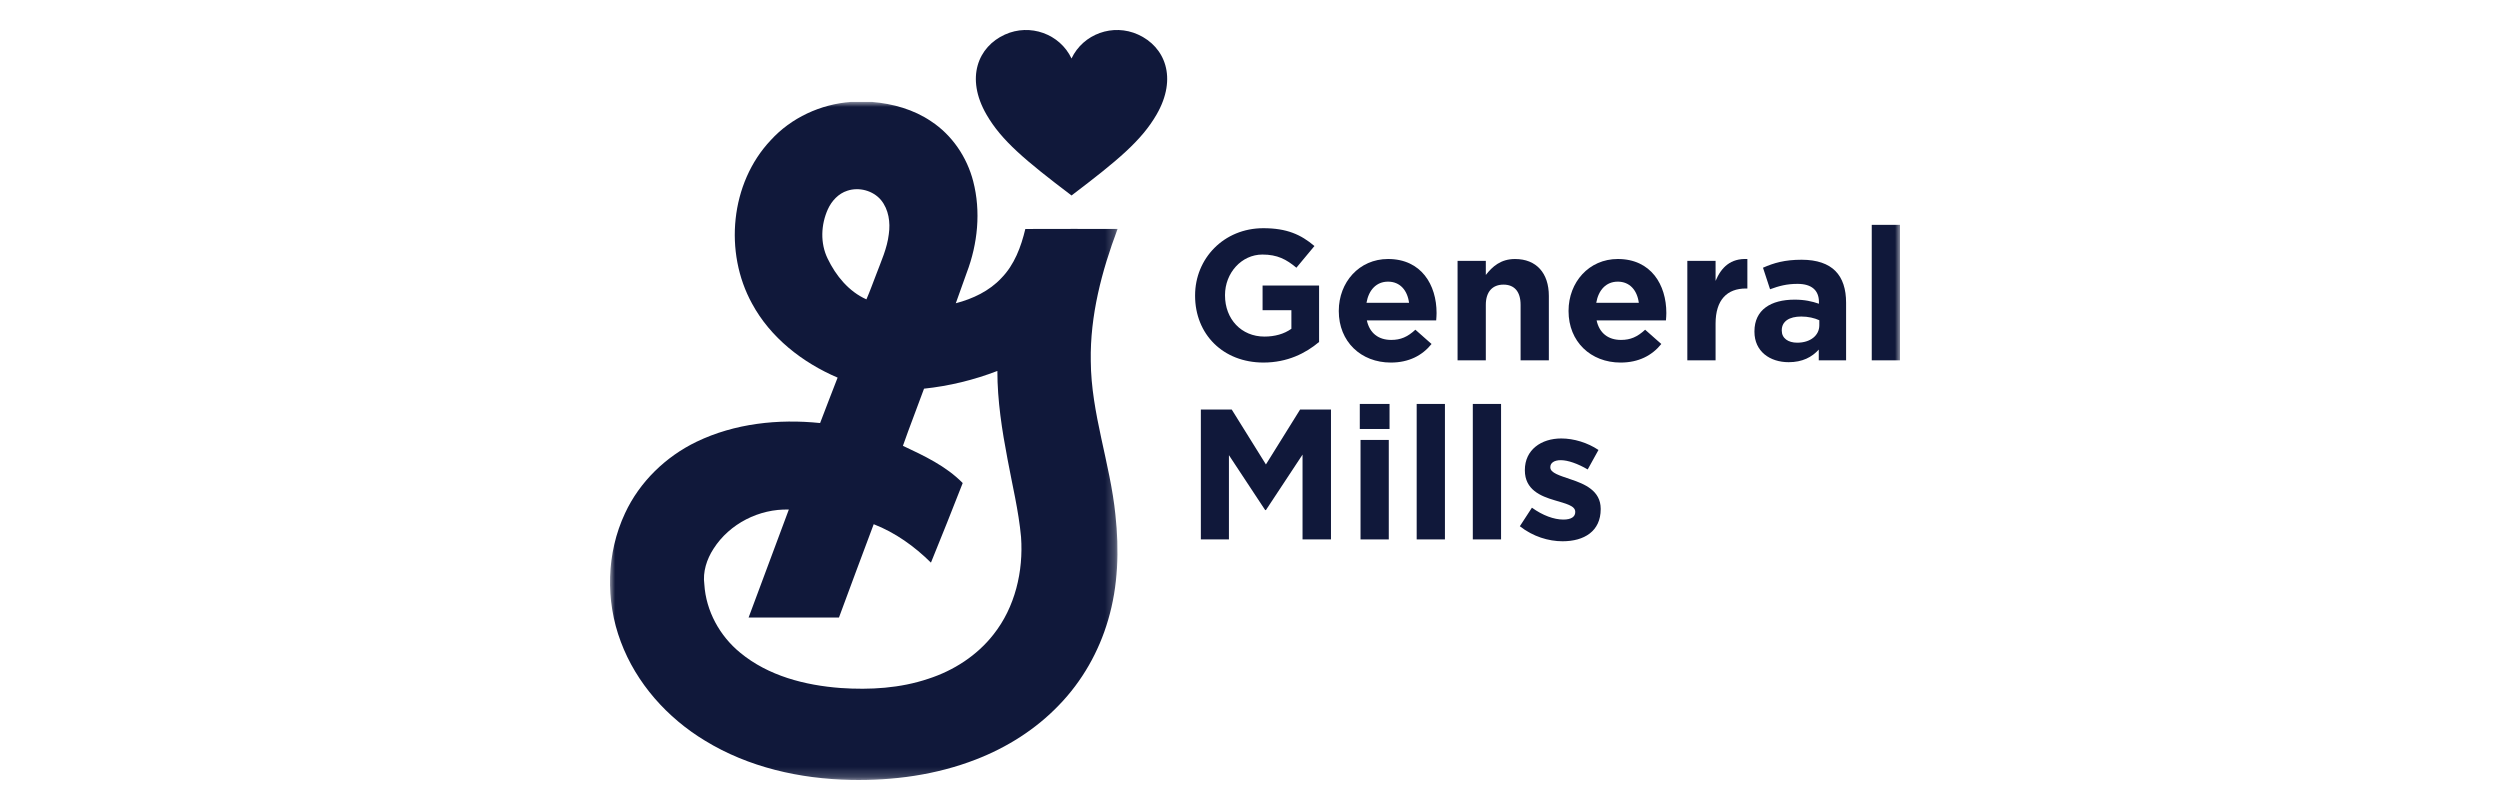
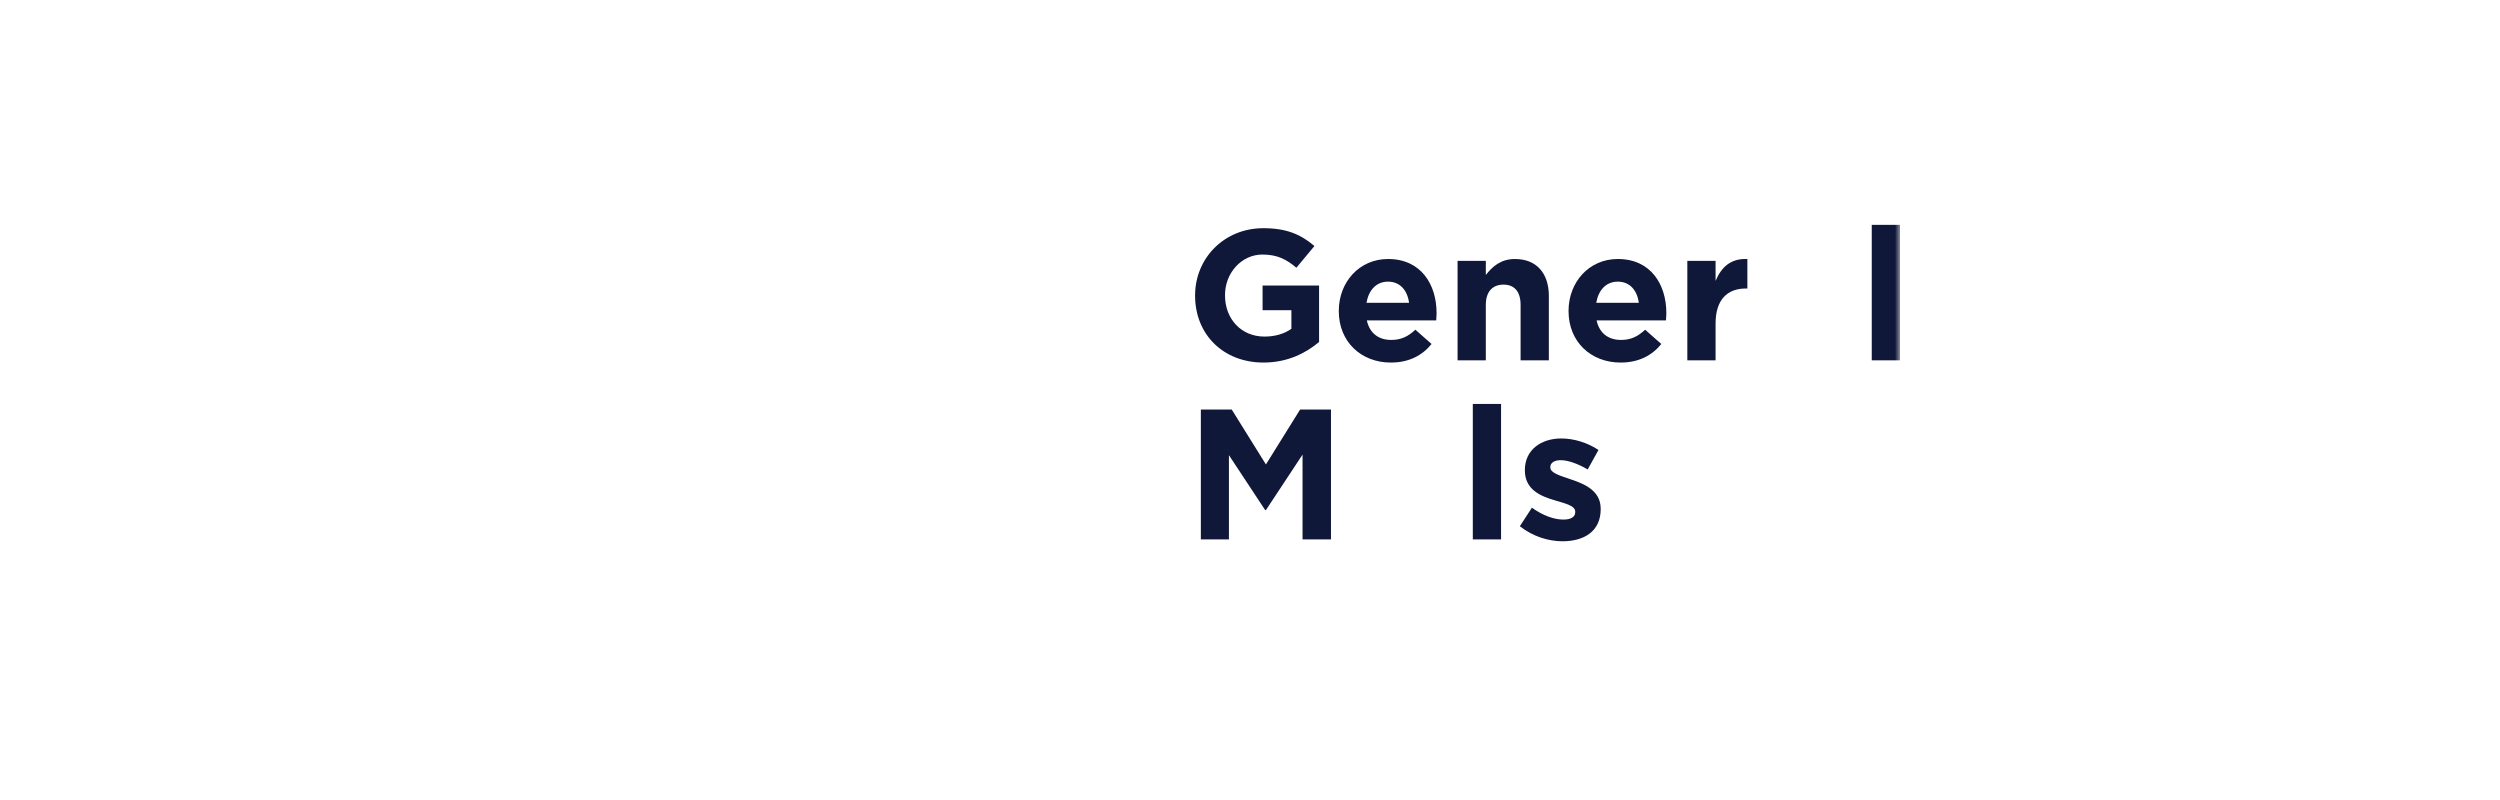
<svg xmlns="http://www.w3.org/2000/svg" xmlns:xlink="http://www.w3.org/1999/xlink" width="250px" height="80px" viewBox="0 0 250 80" version="1.1">
  <title>Logo_Customer_General Mills</title>
  <defs>
    <polygon id="path-1" points="0 0 50.76 0 50.76 67.809 0 67.809" />
    <polygon id="path-3" points="0 75 129 75 129 0 0 0" />
  </defs>
  <g id="Logo_Customer_General-Mills" stroke="none" stroke-width="1" fill="none" fill-rule="evenodd">
    <g id="Group-25" transform="translate(61, 3)">
      <g id="Group-3" transform="translate(0, 7.191)">
        <mask id="mask-2" fill="white">
          <use xlink:href="#path-1" />
        </mask>
        <g id="Clip-2" />
-         <path d="M31.403,28.676 C30.711,30.585 29.962,32.473 29.292,34.391 C31.412,35.386 33.605,36.415 35.271,38.113 C34.226,40.771 33.181,43.43 32.095,46.072 C30.451,44.448 28.534,43.069 26.371,42.229 C25.199,45.335 24.05,48.448 22.897,51.56 C19.884,51.566 16.872,51.563 13.86,51.561 C15.206,47.965 16.544,44.365 17.883,40.765 C14.925,40.675 11.955,42.174 10.355,44.68 C9.675,45.727 9.262,46.993 9.434,48.25 C9.599,50.908 10.973,53.408 13.024,55.082 C15.827,57.398 19.5,58.343 23.061,58.609 C26.004,58.811 29.02,58.636 31.831,57.687 C34.365,56.869 36.707,55.362 38.353,53.25 C40.508,50.53 41.35,46.935 41.105,43.512 C40.865,40.89 40.233,38.325 39.755,35.738 C39.199,32.827 38.737,29.876 38.737,26.903 C36.383,27.812 33.913,28.411 31.403,28.676 M21.788,10.729 C21.089,12.279 21.011,14.134 21.768,15.677 C22.586,17.383 23.884,18.967 25.642,19.745 C25.999,18.93 26.294,18.088 26.618,17.26 C27.112,15.942 27.716,14.637 27.881,13.224 C28.051,12.051 27.871,10.756 27.102,9.815 C26.302,8.864 24.903,8.489 23.729,8.883 C22.842,9.164 22.167,9.901 21.788,10.729 M24.094,0 L26.194,0 C28.279,0.174 30.366,0.754 32.112,1.94 C34.207,3.316 35.698,5.522 36.321,7.941 C37.101,10.951 36.773,14.19 35.674,17.077 C35.315,18.099 34.944,19.117 34.58,20.135 C36.273,19.692 37.929,18.915 39.136,17.618 C40.442,16.287 41.107,14.489 41.533,12.707 C44.609,12.691 47.685,12.704 50.76,12.7 C49.17,16.917 47.998,21.372 48.078,25.912 C48.108,31.149 50.022,36.122 50.543,41.301 C50.928,44.805 50.819,48.408 49.812,51.805 C48.889,54.982 47.205,57.942 44.901,60.316 C42.593,62.728 39.708,64.55 36.606,65.751 C32.627,67.301 28.318,67.888 24.066,67.8 C18.995,67.695 13.851,66.544 9.495,63.873 C5.731,61.598 2.626,58.133 1.081,53.986 C-0.475,49.869 -0.367,45.12 1.507,41.125 C2.958,38.001 5.567,35.474 8.657,33.984 C12.473,32.147 16.833,31.683 21.011,32.113 C21.594,30.599 22.166,29.08 22.761,27.571 C19.245,26.068 16.045,23.577 14.205,20.17 C11.387,15.054 12.024,8.128 16.067,3.836 C18.119,1.578 21.067,0.227 24.094,0" id="Fill-1" fill="#10183A" mask="url(#mask-2)" />
      </g>
-       <path d="M46.152,16.548 C50.8,13.023 53.156,11.054 54.66,8.449 C56.775,4.782 55.494,1.672 52.813,0.457 C50.3,-0.684 47.317,0.386 46.152,2.848 C44.986,0.386 42.004,-0.684 39.49,0.457 C36.81,1.672 35.529,4.782 37.644,8.449 C39.147,11.054 41.504,13.023 46.152,16.548" id="Fill-4" fill="#10183A" />
      <path d="M58.509,26.575 L58.509,26.538 C58.509,22.845 61.39,19.82 65.331,19.82 C67.673,19.82 69.086,20.45 70.444,21.602 L68.64,23.772 C67.636,22.938 66.744,22.455 65.239,22.455 C63.157,22.455 61.501,24.293 61.501,26.501 L61.501,26.538 C61.501,28.913 63.138,30.658 65.443,30.658 C66.483,30.658 67.413,30.398 68.139,29.878 L68.139,28.022 L65.258,28.022 L65.258,25.554 L70.908,25.554 L70.908,31.196 C69.57,32.328 67.729,33.255 65.35,33.255 C61.297,33.255 58.509,30.416 58.509,26.575" id="Fill-6" fill="#10183A" />
      <path d="M79.906,27.28 C79.738,26.019 78.995,25.165 77.805,25.165 C76.634,25.165 75.872,26 75.648,27.28 L79.906,27.28 Z M72.879,28.116 L72.879,28.078 C72.879,25.238 74.905,22.9 77.805,22.9 C81.133,22.9 82.657,25.48 82.657,28.301 C82.657,28.524 82.638,28.783 82.619,29.043 L75.685,29.043 C75.964,30.323 76.857,30.992 78.121,30.992 C79.07,30.992 79.757,30.694 80.538,29.971 L82.155,31.4 C81.225,32.551 79.887,33.256 78.084,33.256 C75.091,33.256 72.879,31.159 72.879,28.116 L72.879,28.116 Z" id="Fill-8" fill="#10183A" />
      <path d="M84.757,23.086 L87.582,23.086 L87.582,24.497 C88.233,23.661 89.07,22.901 90.501,22.901 C92.639,22.901 93.885,24.311 93.885,26.594 L93.885,33.033 L91.059,33.033 L91.059,27.484 C91.059,26.148 90.428,25.462 89.349,25.462 C88.271,25.462 87.582,26.148 87.582,27.484 L87.582,33.033 L84.757,33.033 L84.757,23.086 Z" id="Fill-10" fill="#10183A" />
      <path d="M102.882,27.28 C102.714,26.019 101.971,25.165 100.781,25.165 C99.61,25.165 98.848,26 98.624,27.28 L102.882,27.28 Z M95.855,28.116 L95.855,28.078 C95.855,25.238 97.881,22.9 100.781,22.9 C104.109,22.9 105.634,25.48 105.634,28.301 C105.634,28.524 105.615,28.783 105.595,29.043 L98.661,29.043 C98.94,30.323 99.833,30.992 101.097,30.992 C102.046,30.992 102.733,30.694 103.514,29.971 L105.131,31.4 C104.201,32.551 102.863,33.256 101.06,33.256 C98.067,33.256 95.855,31.159 95.855,28.116 L95.855,28.116 Z" id="Fill-12" fill="#10183A" />
      <path d="M107.733,23.086 L110.558,23.086 L110.558,25.09 C111.136,23.717 112.064,22.826 113.737,22.901 L113.737,25.85 L113.589,25.85 C111.711,25.85 110.558,26.983 110.558,29.358 L110.558,33.033 L107.733,33.033 L107.733,23.086 Z" id="Fill-14" fill="#10183A" />
-       <path d="M120.932,29.526 L120.932,29.024 C120.449,28.802 119.817,28.653 119.129,28.653 C117.92,28.653 117.177,29.136 117.177,30.027 L117.177,30.064 C117.177,30.825 117.809,31.269 118.72,31.269 C120.04,31.269 120.932,30.546 120.932,29.526 M114.444,30.175 L114.444,30.137 C114.444,27.967 116.099,26.965 118.46,26.965 C119.463,26.965 120.189,27.132 120.895,27.373 L120.895,27.206 C120.895,26.037 120.17,25.387 118.758,25.387 C117.679,25.387 116.917,25.591 116.006,25.925 L115.299,23.772 C116.395,23.29 117.474,22.974 119.166,22.974 C120.709,22.974 121.824,23.382 122.53,24.088 C123.274,24.83 123.609,25.925 123.609,27.261 L123.609,33.034 L120.876,33.034 L120.876,31.957 C120.189,32.717 119.241,33.219 117.864,33.219 C115.987,33.219 114.444,32.142 114.444,30.175" id="Fill-16" fill="#10183A" />
      <mask id="mask-4" fill="white">
        <use xlink:href="#path-3" />
      </mask>
      <g id="Clip-19" />
      <polygon id="Fill-18" fill="#10183A" mask="url(#mask-4)" points="126.175 33.033 129 33.033 129 19.485 126.175 19.485" />
      <polygon id="Fill-20" fill="#10183A" mask="url(#mask-4)" points="59.085 37.951 62.172 37.951 65.592 43.445 69.012 37.951 72.098 37.951 72.098 50.942 69.254 50.942 69.254 42.461 65.592 48.009 65.517 48.009 61.893 42.516 61.893 50.942 59.085 50.942" />
-       <path d="M75.053,50.942 L77.878,50.942 L77.878,40.994 L75.053,40.994 L75.053,50.942 Z M74.979,39.899 L77.954,39.899 L77.954,37.394 L74.979,37.394 L74.979,39.899 Z" id="Fill-21" fill="#10183A" mask="url(#mask-4)" />
-       <polygon id="Fill-22" fill="#10183A" mask="url(#mask-4)" points="80.668 50.941 83.493 50.941 83.493 37.394 80.668 37.394" />
      <polygon id="Fill-23" fill="#10183A" mask="url(#mask-4)" points="86.281 50.941 89.106 50.941 89.106 37.394 86.281 37.394" />
      <path d="M90.984,49.624 L92.192,47.768 C93.27,48.548 94.404,48.957 95.334,48.957 C96.152,48.957 96.524,48.659 96.524,48.213 L96.524,48.176 C96.524,47.563 95.557,47.36 94.46,47.026 C93.066,46.617 91.486,45.968 91.486,44.038 L91.486,44.001 C91.486,41.979 93.122,40.846 95.13,40.846 C96.393,40.846 97.77,41.273 98.847,41.996 L97.77,43.945 C96.784,43.37 95.798,43.017 95.074,43.017 C94.387,43.017 94.032,43.314 94.032,43.705 L94.032,43.741 C94.032,44.297 94.981,44.557 96.059,44.929 C97.454,45.393 99.07,46.06 99.07,47.88 L99.07,47.917 C99.07,50.125 97.416,51.127 95.259,51.127 C93.865,51.127 92.303,50.664 90.984,49.624" id="Fill-24" fill="#10183A" mask="url(#mask-4)" />
    </g>
  </g>
</svg>